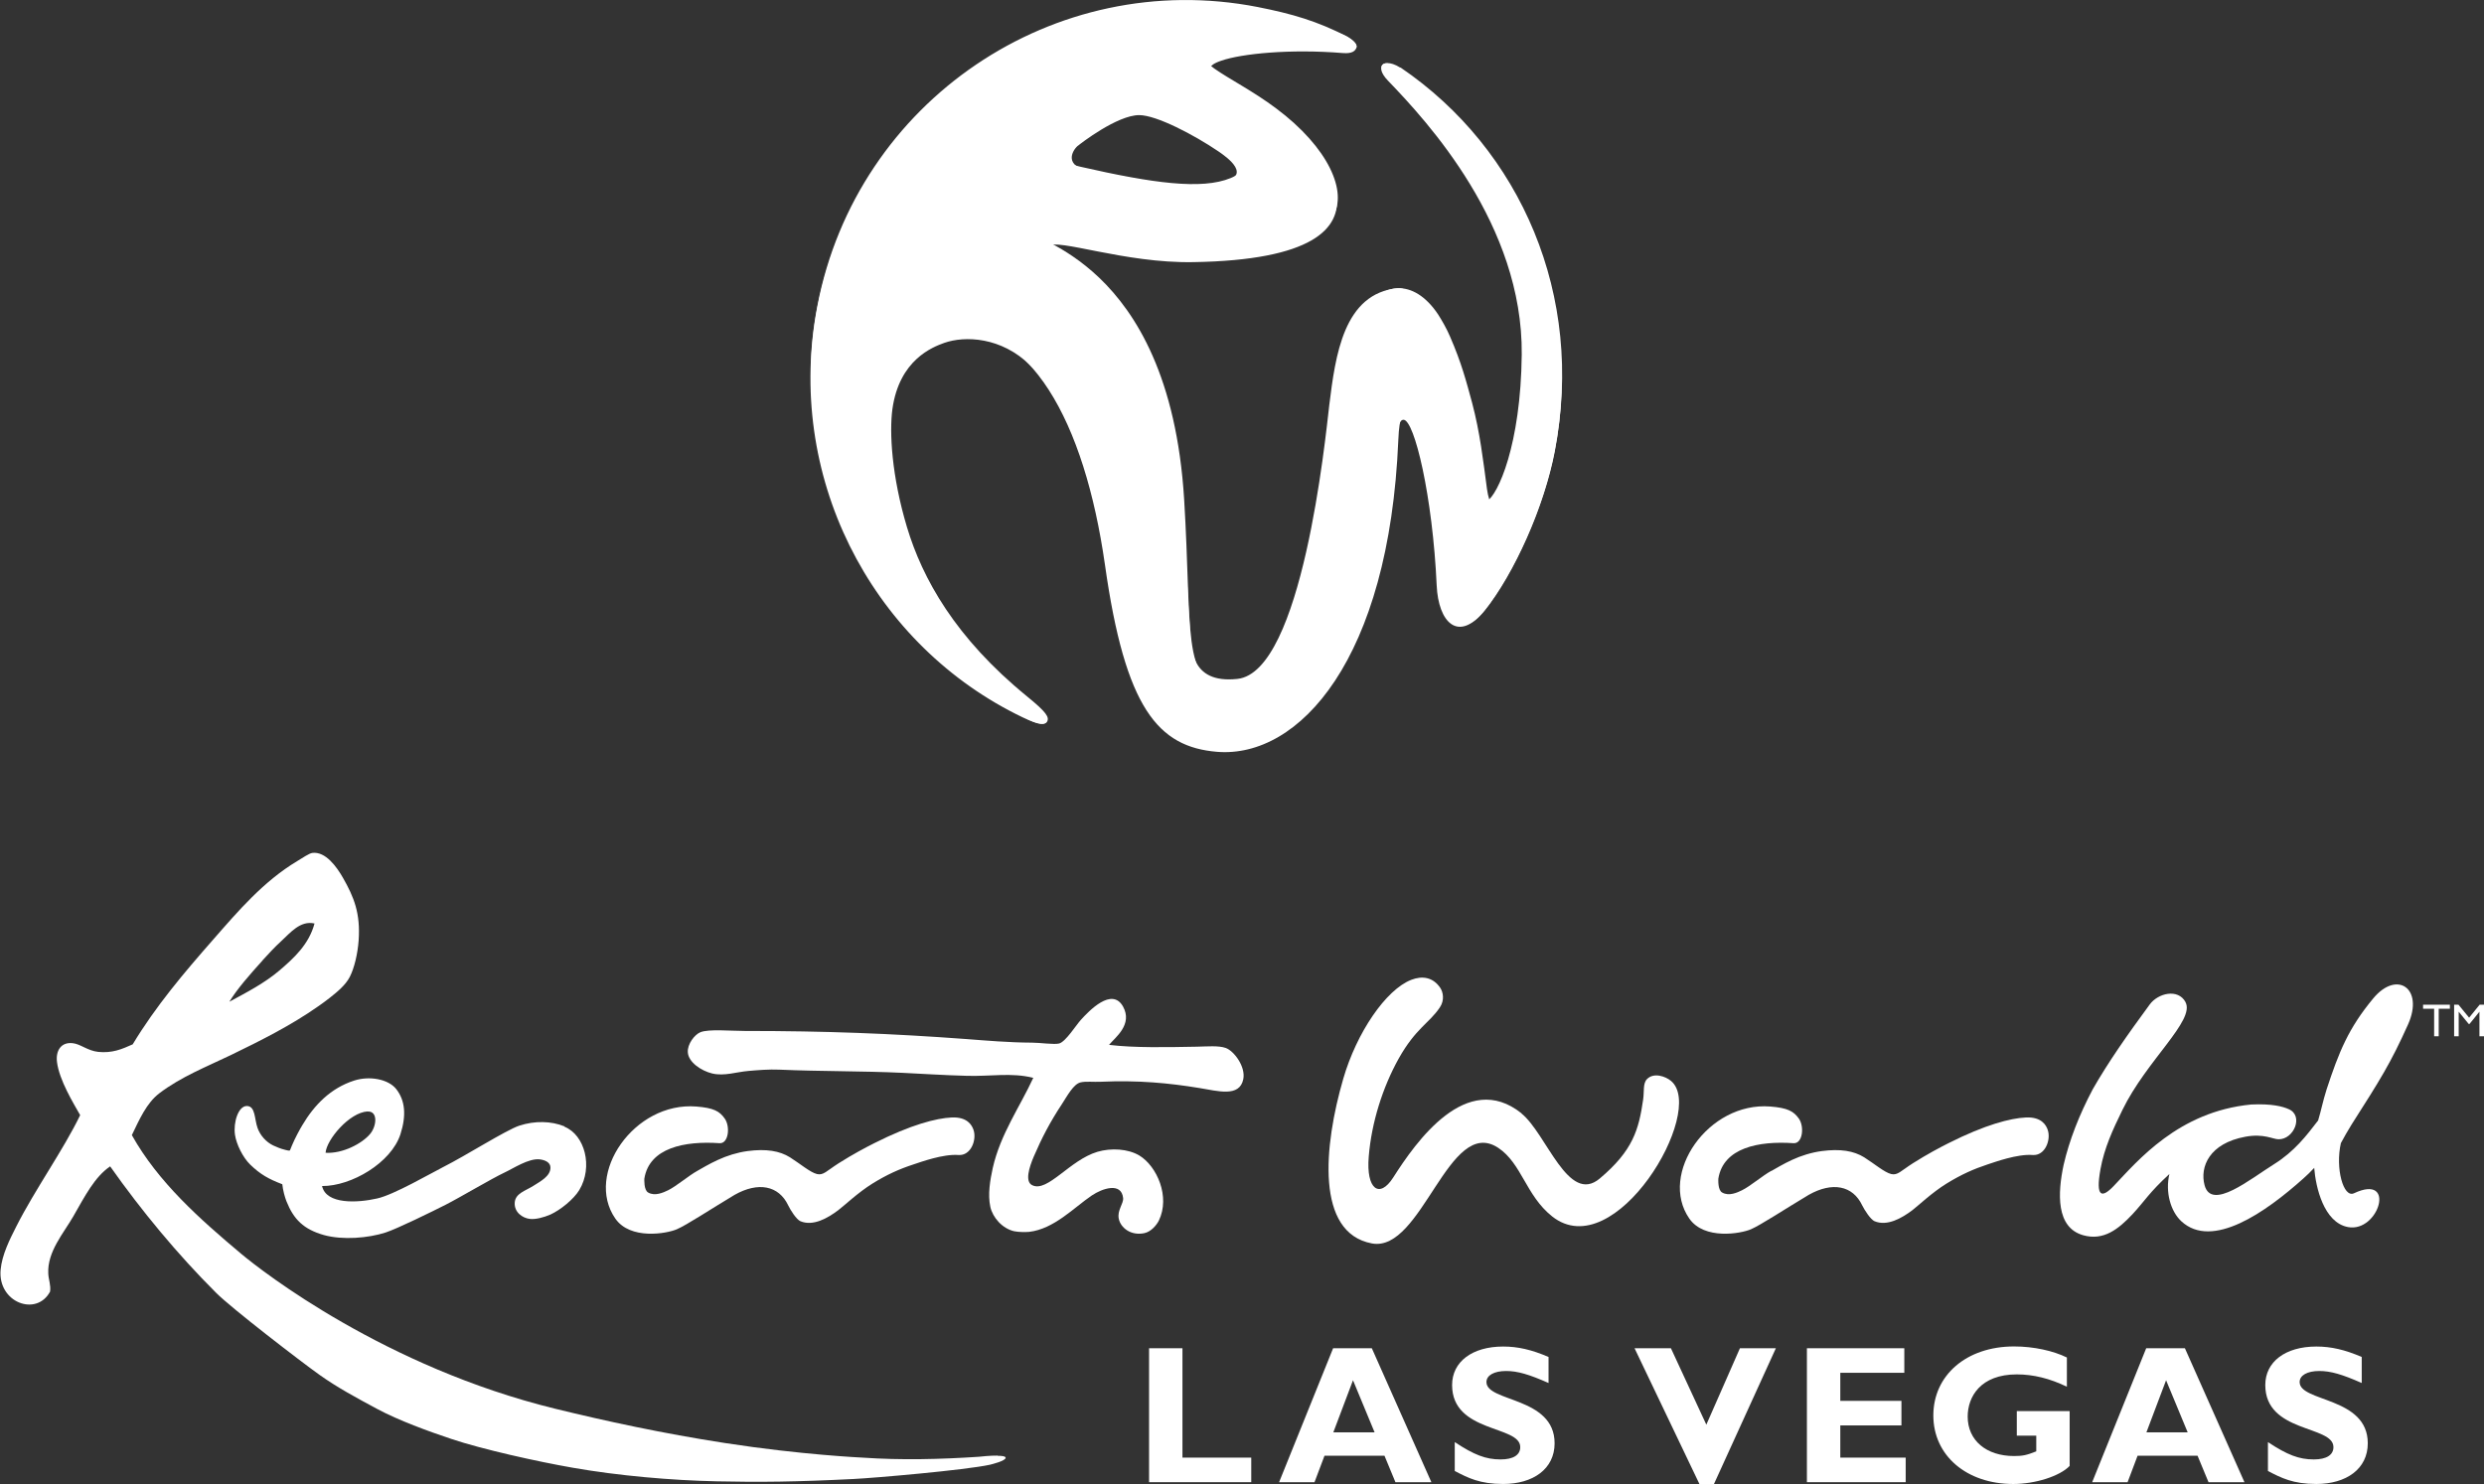
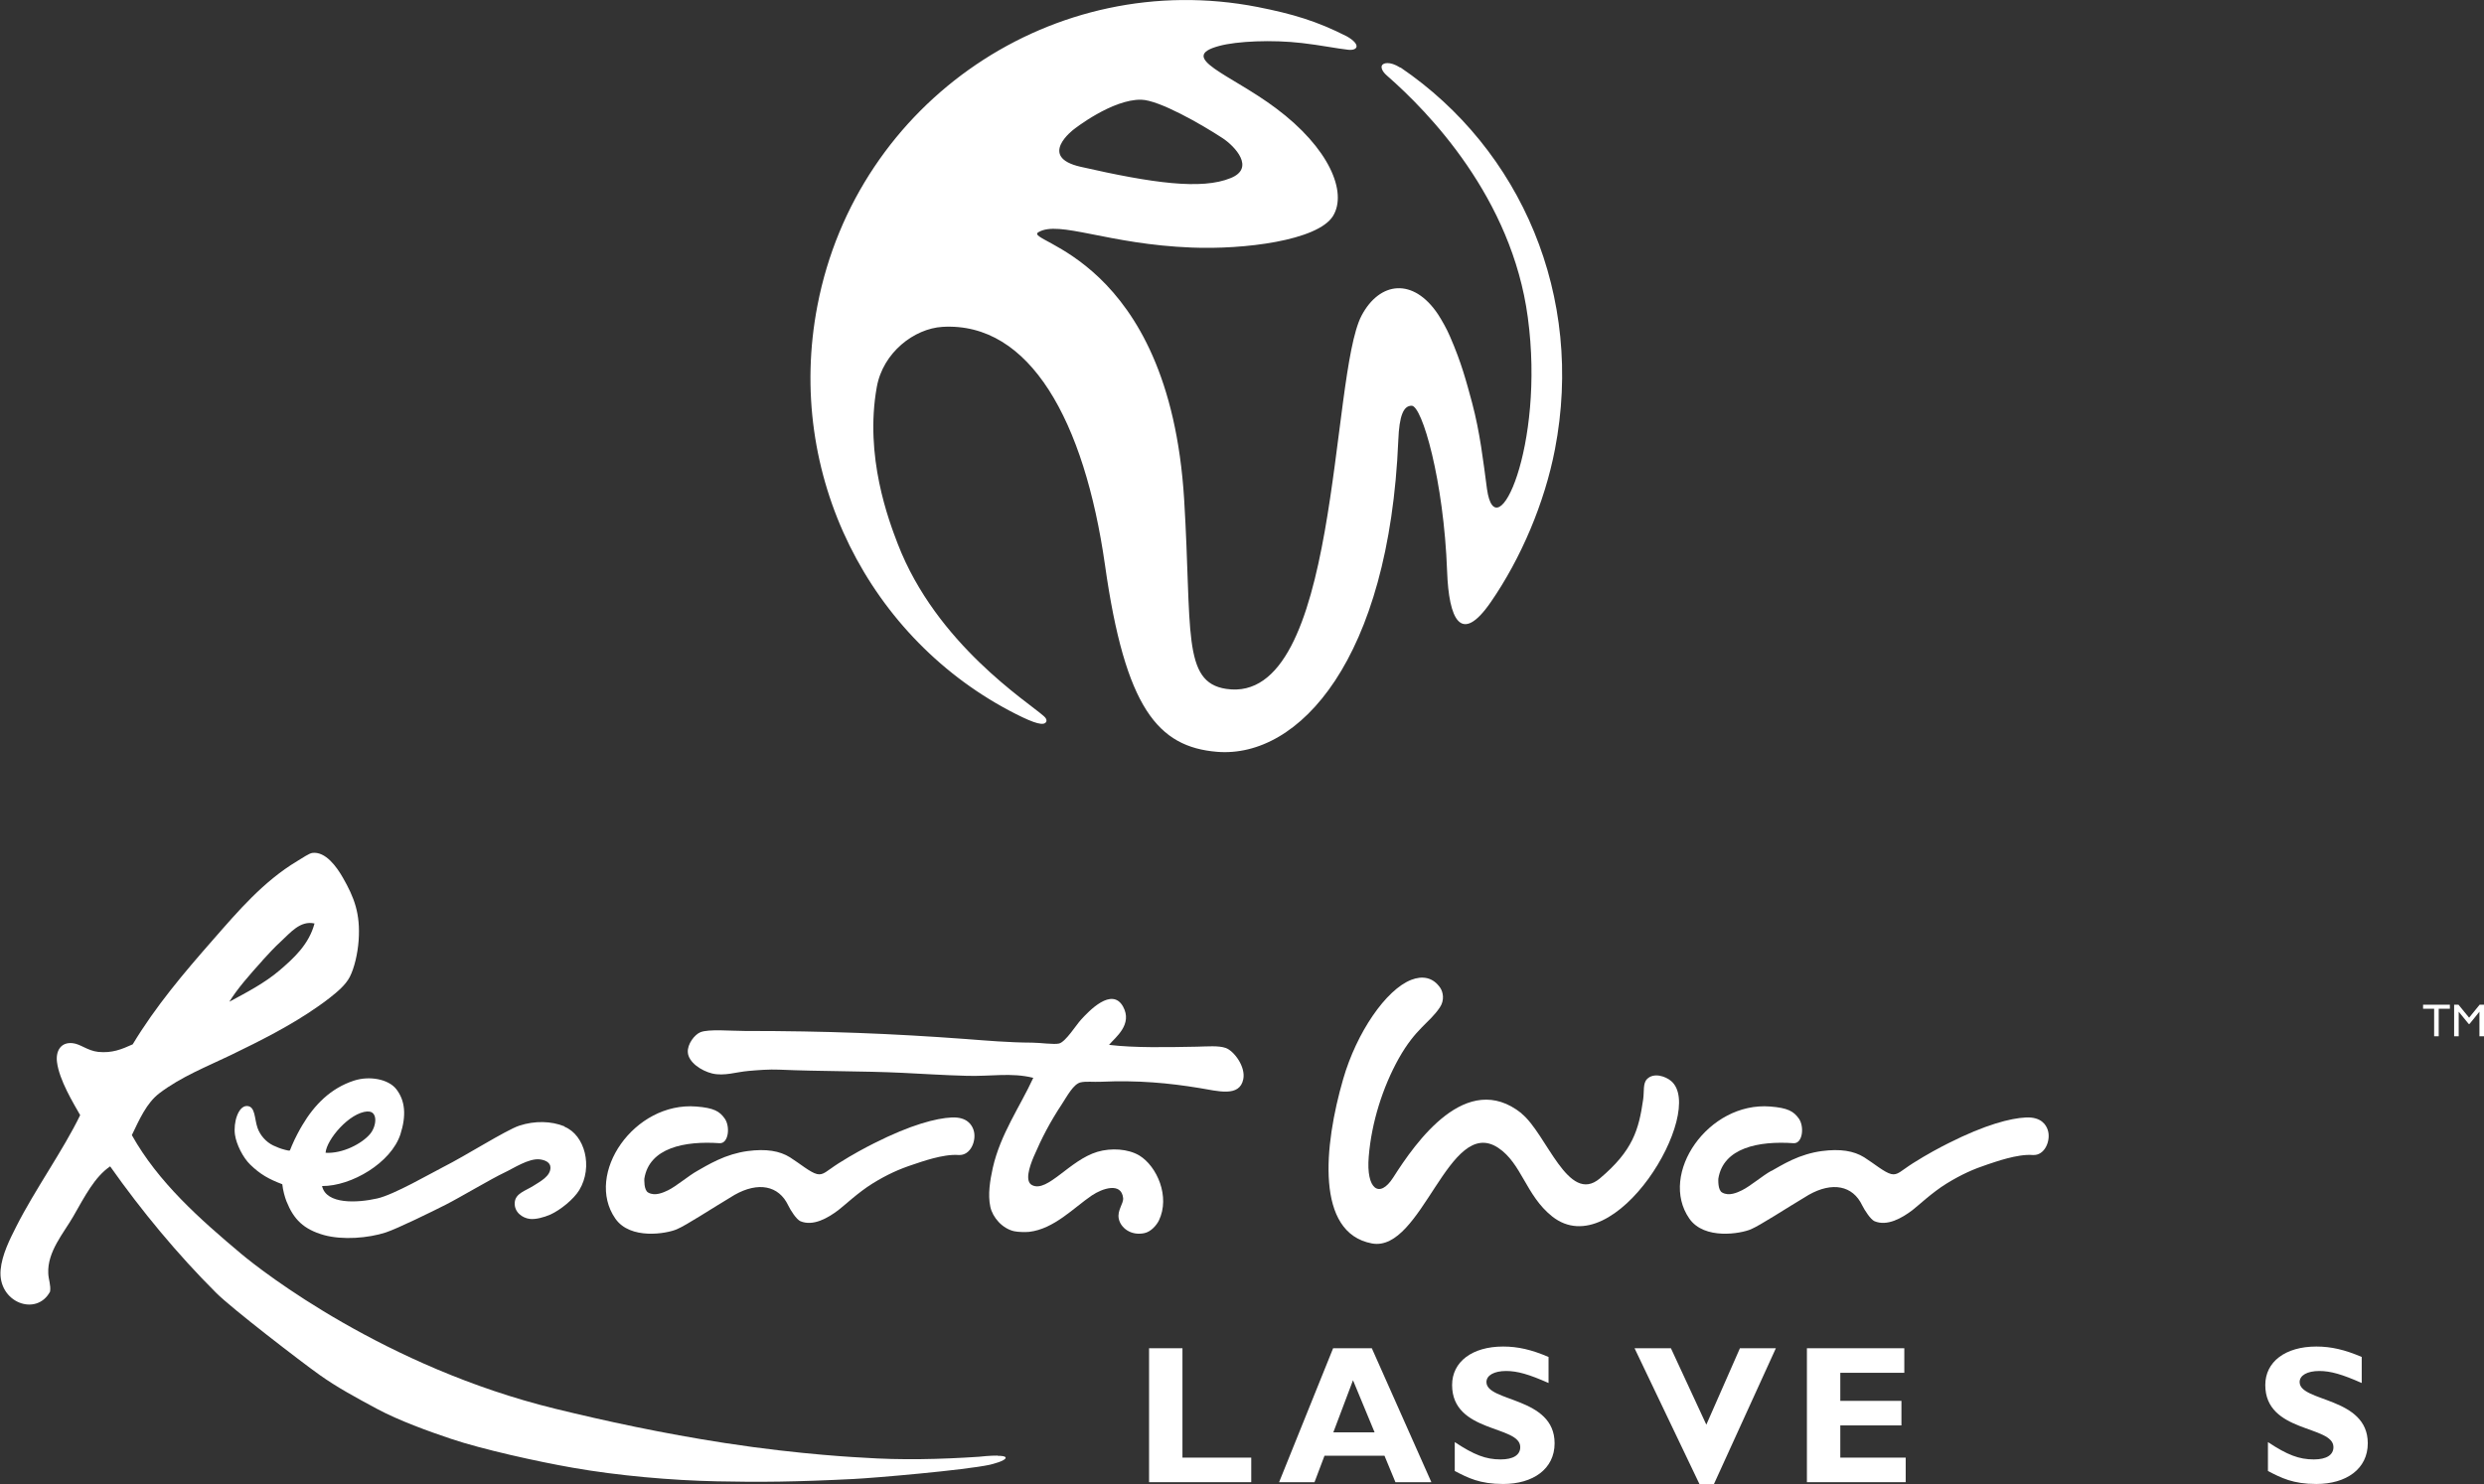
<svg xmlns="http://www.w3.org/2000/svg" id="Layer_2" data-name="Layer 2" viewBox="0 0 233.62 139.61">
  <rect x="0" y="0" width="233.62" height="139.61" fill="#333333" stroke="none" />
  <defs>
    <style>
      .cls-1 {
        fill-rule: evenodd;
      }

      .cls-1, .cls-2 {
        fill: #fff;
      }
    </style>
  </defs>
  <g id="Layer_1-2" data-name="Layer 1">
    <g>
      <g>
        <path class="cls-2" d="M117.68,139.44h-9.61v-12.6h3.14v10.29h6.47v2.31Z" />
        <path class="cls-2" d="M134.62,139.44h-3.38l-1.03-2.49h-5.64l-.94,2.49h-3.33l5.08-12.6h3.64l5.6,12.6ZM127.25,129.85l-1.85,4.9h3.88l-2.03-4.9Z" />
        <path class="cls-2" d="M145.64,130.11c-1.83-.81-2.92-1.13-3.99-1.13-1.13,0-1.85.41-1.85,1.04,0,1.9,6.41,1.37,6.41,5.76,0,2.42-2.03,3.83-4.84,3.83-2.2,0-3.29-.57-4.55-1.22v-2.72c1.81,1.2,2.92,1.63,4.31,1.63,1.2,0,1.85-.42,1.85-1.16,0-2.07-6.41-1.31-6.41-5.84,0-2.18,1.88-3.62,4.8-3.62,1.4,0,2.68.3,4.27.98v2.46Z" />
        <path class="cls-2" d="M161.2,139.61h-1.37l-6.1-12.77h3.42l3.33,7.19,3.16-7.19h3.38l-5.82,12.77Z" />
        <path class="cls-2" d="M179.23,139.44h-9.29v-12.6h9.16v2.31h-6.02v2.64h5.75v2.31h-5.75v3.03h6.15v2.31Z" />
-         <path class="cls-2" d="M194.39,130.46c-1.61-.78-3.16-1.16-4.71-1.16-3.42,0-4.62,2.11-4.62,3.97,0,2.24,1.75,3.71,4.36,3.71.78,0,1.17-.07,2.09-.44v-1.48h-1.83v-2.31h4.97v5.16c-.94.98-3.27,1.7-5.3,1.7-4.4,0-7.52-2.68-7.52-6.45s3.1-6.49,7.59-6.49c1.88,0,3.71.42,4.97,1.04v2.75Z" />
-         <path class="cls-2" d="M211.09,139.44h-3.38l-1.03-2.49h-5.64l-.94,2.49h-3.33l5.08-12.6h3.64l5.6,12.6ZM203.72,129.85l-1.85,4.9h3.88l-2.03-4.9Z" />
        <path class="cls-2" d="M222.12,130.11c-1.83-.81-2.92-1.13-3.99-1.13-1.13,0-1.85.41-1.85,1.04,0,1.9,6.41,1.37,6.41,5.76,0,2.42-2.03,3.83-4.84,3.83-2.2,0-3.29-.57-4.55-1.22v-2.72c1.81,1.2,2.92,1.63,4.31,1.63,1.2,0,1.85-.42,1.85-1.16,0-2.07-6.41-1.31-6.41-5.84,0-2.18,1.88-3.62,4.8-3.62,1.4,0,2.68.3,4.27.98v2.46Z" />
      </g>
      <g>
-         <path class="cls-1" d="M131.3,6.33c-.49-.35-1.02-.51-1.28-.23-.22.24-.19.76.53,1.5,3.68,3.82,12.69,13.55,12.57,25.76-.09,8.51-2.25,13.22-3.28,13.79-.16-.34-.67-6.2-1.41-9.03-.55-2.02-.99-3.73-2.08-6.22-.32-.73-.77-1.53-1.12-2.06-.95-1.44-2.94-2.8-3.73-2.73-5.16.45-5.91,6.41-6.48,10.99-.37,3.17-2.55,25.12-8.64,25.77-4.54.49-4.36-3.07-4.49-4.97-.37-4.85-.08-9.25-2.65-17.97-2.36-8.03-10.6-14.14-12.64-17.12l.06-.06c.55-.51.89.24,1.87-.59.91-.78,7.2,1.62,13.71,1.5,22.35-.36,10.98-11.84,7.74-14.25-2.48-1.87-5.1-3.15-6.16-4.08.11-.15.27-.36,1.04-.62,1.93-.67,6.51-1.12,11.42-.72.93.08,1.2-.22,1.3-.53.11-.44-.84-1.03-1.44-1.28-.04-.01-4.62-1.65-7.86-2.28-19.15-3.75-37.69,8.83-41.42,28.08-3.07,15.93,6.03,30.9,19.43,38.49,1.44.82,2.02.7,2.18.44.25-.43-.04-.9-1.87-2.39-6.76-5.51-9.85-11.1-11.3-15.93-1.45-4.84-1.66-8.93-1.37-11.1.65-4.65,3.78-5.84,4.9-6.24,1.9-.66,5.33-.58,8.08,2.13,2.03,1.99,4.29,4.86,5.77,11.82,1.13,5.28,1.66,6.66,2.53,12.7,1.07,7.6,5.7,11.67,9.51,11.64,11.36-.1,14.13-15.39,16.53-28.91.19-1.03.26-2.15.76-2.14,1.02.05,2.73,7.2,3.11,15.58.15,3.44,2,5.45,4.49,2.39,2.8-3.43,5.65-9.92,6.61-14.95,2.79-14.39-3.51-28.46-14.88-36.19ZM101.37,13.72c.25-.21,3.71-2.89,5.77-2.89,1.62,0,5.15,1.85,7.45,3.41.79.54,3.36,2.33.17,2.99-3.29.68-4.44.14-12.28-1.17-2.41-.4-1.69-1.84-1.12-2.34Z" />
        <path class="cls-1" d="M131.69,6.36c-.99-.63-1.65-.45-1.74-.16-.05.2.04.52.5.92,3.9,3.41,11.74,11.47,13.24,22.74,1.64,12.14-3.01,22.04-3.84,16.14-.35-2.62-.65-5.28-1.4-8.11-.55-2.02-.99-3.74-2.08-6.24-.31-.73-.76-1.51-1.11-2.06-2.33-3.51-5.51-3.12-7.21.11-2.98,5.72-2.01,36.71-12.72,35.11-4.19-.62-3.21-5.51-3.96-17.81-1.41-23.01-15.3-24.23-13.7-25.16,1.93-1.14,6.52,1.15,14.42,1.45,4.84.2,11.83-.64,13.28-2.97,1.37-2.24-.36-6.4-5.37-10.14-4.25-3.19-9.38-4.78-5.33-5.86,1.66-.45,4.97-.6,7.79-.27,1.6.18,3.37.53,4.33.63.95.1,1.2-.5-.1-1.25-2.84-1.45-5.12-2.12-8.4-2.77-19.14-3.74-37.7,8.83-41.41,28.08-3.08,15.93,4.92,31.5,18.68,38.44,1.74.88,2.67,1.16,2.85.69.05-.13-.03-.32-.23-.49-1.5-1.35-10.11-6.78-13.75-16.22-.84-2.19-3.14-8.22-1.97-14.74.58-3.27,3.53-5.51,6.18-5.67,8.24-.48,13.35,8.87,15.28,22.38,1.91,13.54,5.01,17.14,10.55,17.6,7.71.62,16.18-8.69,17.04-29.32.09-2.29.48-3.25,1.26-3.24.97,0,3.02,7,3.33,15.59.16,4.44,1.27,7,4.11,2.88,2.84-4.11,5.06-9.33,6.03-14.36,2.78-14.39-3.15-28.2-14.52-35.93ZM100.99,12.17s3.6-2.85,6.35-2.79c1.68.04,5.62,2.29,7.65,3.62,1.14.75,3.09,2.81.76,3.75-2.74,1.13-7.36.48-14.12-1.06-4.1-.93-.64-3.52-.64-3.52Z" />
      </g>
      <g>
        <g>
          <path class="cls-2" d="M227.9,94.52h2.51v.38h-1.05v2.59h-.43v-2.59h-1.04v-.38Z" />
          <path class="cls-2" d="M233.22,94.52h.4v2.97h-.43v-2.31l-.93,1.15h-.08l-.94-1.15v2.31h-.43v-2.97h.41l1,1.22.99-1.22Z" />
        </g>
        <g>
          <path class="cls-2" d="M166.6,110.16c.41-.23,1.1-.65,1.94-1.04.84-.39,1.82-.7,2.8-.83,1.74-.23,3.01-.02,3.99.59.95.6,1.89,1.41,2.53,1.57.61.15.91-.29,2.04-1.01,1.34-.85,2.59-1.51,3.35-1.89,3.47-1.75,5.83-2.35,7.28-2.42,1.47-.07,1.91.72,2.06,1.17.32.94-.25,2.45-1.42,2.36-1.44-.11-3.54.66-4.22.88-1.36.45-2.48.95-3.88,1.81-1.35.83-2.72,2.13-3.21,2.5-.99.75-2.37,1.54-3.56,1.04-.37-.16-.92-1.01-1.16-1.49-.89-1.88-2.82-2.24-5.03-.99-2.29,1.37-4.51,2.84-5.44,3.24-.95.41-4.38,1.02-5.79-1.01-2.91-4.19,1.78-11.01,7.62-10.54,1.65.13,2.19.45,2.68,1.13.54.76.36,2.37-.49,2.32-3.29-.23-6.62.43-7.08,3.34,0,.04-.07,1.07.36,1.3.64.37,1.43,0,1.86-.21.78-.38,1.94-1.38,2.76-1.83" />
          <path class="cls-1" d="M104.32,98.3c2.36.29,5.5.22,8.25.17.96-.02,2.04-.12,2.71.12.78.28,1.89,1.76,1.65,2.94-.35,1.72-2.39,1.11-4.12.83-2.86-.47-5.77-.75-9.3-.59-.66.03-1.41-.06-1.89.06-.66.16-1.24,1.26-1.76,2.06-1.09,1.65-1.87,3.14-2.64,4.93-.42.99-.85,2.34-.14,2.68,1.43.72,3.52-2.36,6.13-3.14,1.29-.38,2.88-.29,3.95.35,1.65,1.01,2.92,3.87,1.83,6.12-.22.44-.74,1.05-1.36,1.18-1.28.27-2.24-.51-2.41-1.36-.16-.8.46-1.41.41-1.94-.16-1.53-1.98-.9-2.95-.24-1.67,1.13-3.54,3.15-5.89,3.42-.32.03-.99.03-1.41-.06-1.11-.25-2.02-1.29-2.24-2.3-.25-1.17-.02-2.5.23-3.65.72-3.19,2.56-5.76,3.81-8.48-2.07-.52-4.02-.12-6.26-.19-2.27-.06-4.11-.19-6.03-.28-3.77-.18-7.73-.13-11.6-.3-.99-.04-1.94.04-2.89.12-1.17.1-2.28.51-3.42.24-1.03-.25-2.24-1.06-2.29-2-.05-.77.64-1.66,1.18-1.88.79-.32,2.86-.12,4.18-.12,7.65,0,13.74.24,20.81.76,1.85.14,4.01.33,6.21.34.75,0,2.04.2,2.54.08.62-.16,1.6-1.74,2.06-2.24.73-.8,2.9-3.11,3.95-1.24.94,1.69-.73,2.91-1.3,3.59" />
          <path class="cls-1" d="M53.1,105.97c-1.26-.51-2.79-.55-4.26-.07-1.26.42-4.99,2.8-7.17,3.9-1.11.56-4.64,2.61-6.2,2.95-1.85.42-4.79.58-5.18-1.17,2.76.02,6.5-2.19,7.37-4.87.57-1.78.45-3.18-.4-4.26-.74-.93-2.51-1.26-3.96-.79-2.2.71-3.74,2.29-4.87,4.2-.24.4-.67,1.18-.98,1.92-.05.11-.09.24-.15.37-.05.12-.04.13-.46.03-.46-.11-.84-.28-1.15-.42-.66-.32-1.22-.94-1.47-1.65-.3-.85-.19-2.05-1-2.06-.81-.01-1.29,1.55-1.12,2.71.13.89.74,2.13,1.43,2.8.95.92,1.73,1.36,3.02,1.85.06.58.24,1.22.39,1.6.68,1.71,1.62,2.64,3.52,3.18,1.77.49,4.17.29,5.81-.24,1.1-.36,4.38-1.97,5.64-2.61,1.27-.64,4.34-2.47,5.54-3.03.82-.38,2.27-1.36,3.32-1.24.47.06,1,.27,1,.77.01.82-.97,1.31-1.59,1.71-.77.49-1.71.71-1.77,1.59-.06.91.74,1.45,1.41,1.53.52.07,1.31-.13,1.95-.41.94-.43,2.19-1.44,2.71-2.3,1.32-2.19.52-5.19-1.39-5.96M34.57,104.57c.99-.06.87,1.37.23,2.12-.76.9-2.58,1.86-4.18,1.76.09-1.23,2.23-3.79,3.95-3.89" />
          <path class="cls-1" d="M93.82,136.94c-.67-.01-1.6.09-1.77.11-3.63.24-7.3.33-10.92.08,0,0-5.76-.26-12.93-1.37-5.91-.91-11.28-2.08-15.99-3.23-16-3.92-27.54-12.91-29.51-14.56-3.91-3.28-7.83-6.76-10.3-11.18.71-1.47,1.38-3.02,2.59-3.94,2.04-1.55,4.43-2.49,6.72-3.59,2.79-1.35,5.68-2.8,8.22-4.59.37-.26.75-.53,1.1-.81.67-.53,1.47-1.18,1.87-1.96.44-.87.74-2.2.83-3.42.18-2.56-.44-4.08-1.47-5.89-.6-1.05-1.64-2.5-2.88-2.35-.31.04-.94.48-1.41.76-3.21,1.92-5.62,4.77-7.89,7.36-2.8,3.19-5.41,6.27-7.6,9.89-1.05.47-1.93.84-3.24.71-1.01-.11-1.68-.75-2.41-.82-1.1-.12-1.6.72-1.47,1.77.21,1.71,1.56,3.9,2.18,5-1.57,3.26-4.27,7.03-6.01,10.48-.62,1.22-1.34,2.65-1.47,4.06-.29,3.08,3.37,4.46,4.65,2.06.09-.6-.15-1.14-.17-1.71-.1-2.05,1.45-3.79,2.35-5.36,1.09-1.9,2.01-3.72,3.47-4.71,2.94,4.17,6.34,8.28,9.96,11.89,1.45,1.46,8,6.49,9.71,7.71,1.67,1.19,3.45,2.15,5.48,3.24,1.98,1.06,4.8,2.09,6.93,2.8,2.88.97,8.09,2.13,11.42,2.71,4.26.75,9.25,1.19,13.56,1.28,3.98.09,7.56.05,12.87-.22,1.89-.09,10.47-.83,12.81-1.34.17-.04,1.52-.37,1.48-.67-.02-.13-.33-.17-.73-.17M24.69,90.35c.53-.58,1.15-1.26,1.77-1.82.82-.75,1.78-1.96,3.12-1.65-.52,1.96-1.94,3.26-3.3,4.42-1.37,1.17-3.07,2.06-4.71,2.94.74-1.21,1.91-2.54,3.12-3.88" />
          <path class="cls-1" d="M143.1,104.74c-5.17-4.13-9.95,2.71-12.07,6.04-1.29,2.02-2.56,1.11-2.3-1.97.26-3.22,1.32-6.53,2.81-9.21,1.62-2.89,2.88-3.33,3.88-4.83.46-.68.3-1.44.04-1.83-.69-1.02-1.7-1.16-2.73-.76-2.38.92-5.14,4.96-6.4,9.32-1.83,6.3-2.62,14.49,2.7,15.48,4.72.88,7.22-12.06,11.87-9,2.22,1.47,2.6,4.48,5.07,6.45,5.91,4.71,14.54-9.91,11.2-12.73-.53-.45-1.63-.82-2.26-.19-.41.41-.26,1.14-.37,1.92-.41,2.86-.97,4.82-4.08,7.44-2.98,2.51-5-4.22-7.37-6.12" />
          <path class="cls-2" d="M65.57,110.16c.41-.23,1.1-.65,1.95-1.04.84-.39,1.82-.7,2.79-.83,1.74-.23,3.02-.02,3.99.59.95.6,1.89,1.41,2.53,1.57.61.15.91-.29,2.04-1.01,1.34-.85,2.59-1.51,3.35-1.89,3.47-1.75,5.83-2.35,7.28-2.42,1.47-.07,1.91.72,2.06,1.17.32.94-.25,2.45-1.42,2.36-1.44-.11-3.54.66-4.21.88-1.37.45-2.49.95-3.88,1.81-1.34.83-2.71,2.13-3.21,2.5-.99.75-2.37,1.54-3.56,1.04-.37-.16-.92-1.01-1.15-1.49-.89-1.88-2.83-2.24-5.04-.99-2.29,1.37-4.5,2.84-5.44,3.24-.95.41-4.37,1.02-5.78-1.01-2.91-4.19,1.77-11.01,7.62-10.54,1.65.13,2.19.45,2.67,1.13.54.76.36,2.37-.48,2.32-3.29-.23-6.62.43-7.08,3.34,0,.04-.06,1.07.36,1.3.64.37,1.43,0,1.87-.21.78-.38,1.94-1.38,2.76-1.83" />
-           <path class="cls-2" d="M205.55,94.29c.91,1.72-3.67,5.47-5.94,10.14-.92,1.88-1.7,3.58-2.06,5.56-.48,2.67.13,2.75,1.24,1.59,2.25-2.36,6.08-7.01,12.93-7.67,1.94-.09,2.97.18,3.54.44,1.42.62.48,2.85-.96,2.83-.54,0-1.38-.56-3.12-.24-3.39.62-4.3,2.83-3.84,4.56.65,2.43,4.28-.57,6.54-1.98,1.93-1.21,3.04-2.68,4.14-4.11.29-.95.44-1.8.8-2.93,1.17-3.56,2.06-5.75,4.38-8.55,2.23-2.69,4.79-.95,3.28,2.44-1.64,3.65-2.59,5.15-5.33,9.45-.33.52-.69,1.17-.99,1.72-.54,2.35.23,5.19,1.23,4.72,4.03-1.89,2.34,3.72-.56,3.18-2.28-.42-3.04-3.77-3.18-5.57-.4.42-.6.63-1.02,1-3.53,3.16-8.57,6.72-11.48,4.02-1-.93-1.52-2.73-1.12-4.44-1.91,1.75-2.31,2.53-3.46,3.77-1.35,1.44-2.74,2.52-4.64,1.99-2.58-.72-2.41-3.97-1.85-6.61.54-2.34,1.47-4.72,2.75-7.14,1.46-2.55,3.21-5.05,5.35-7.96.78-1.07,2.67-1.53,3.37-.22" />
        </g>
      </g>
    </g>
  </g>
</svg>